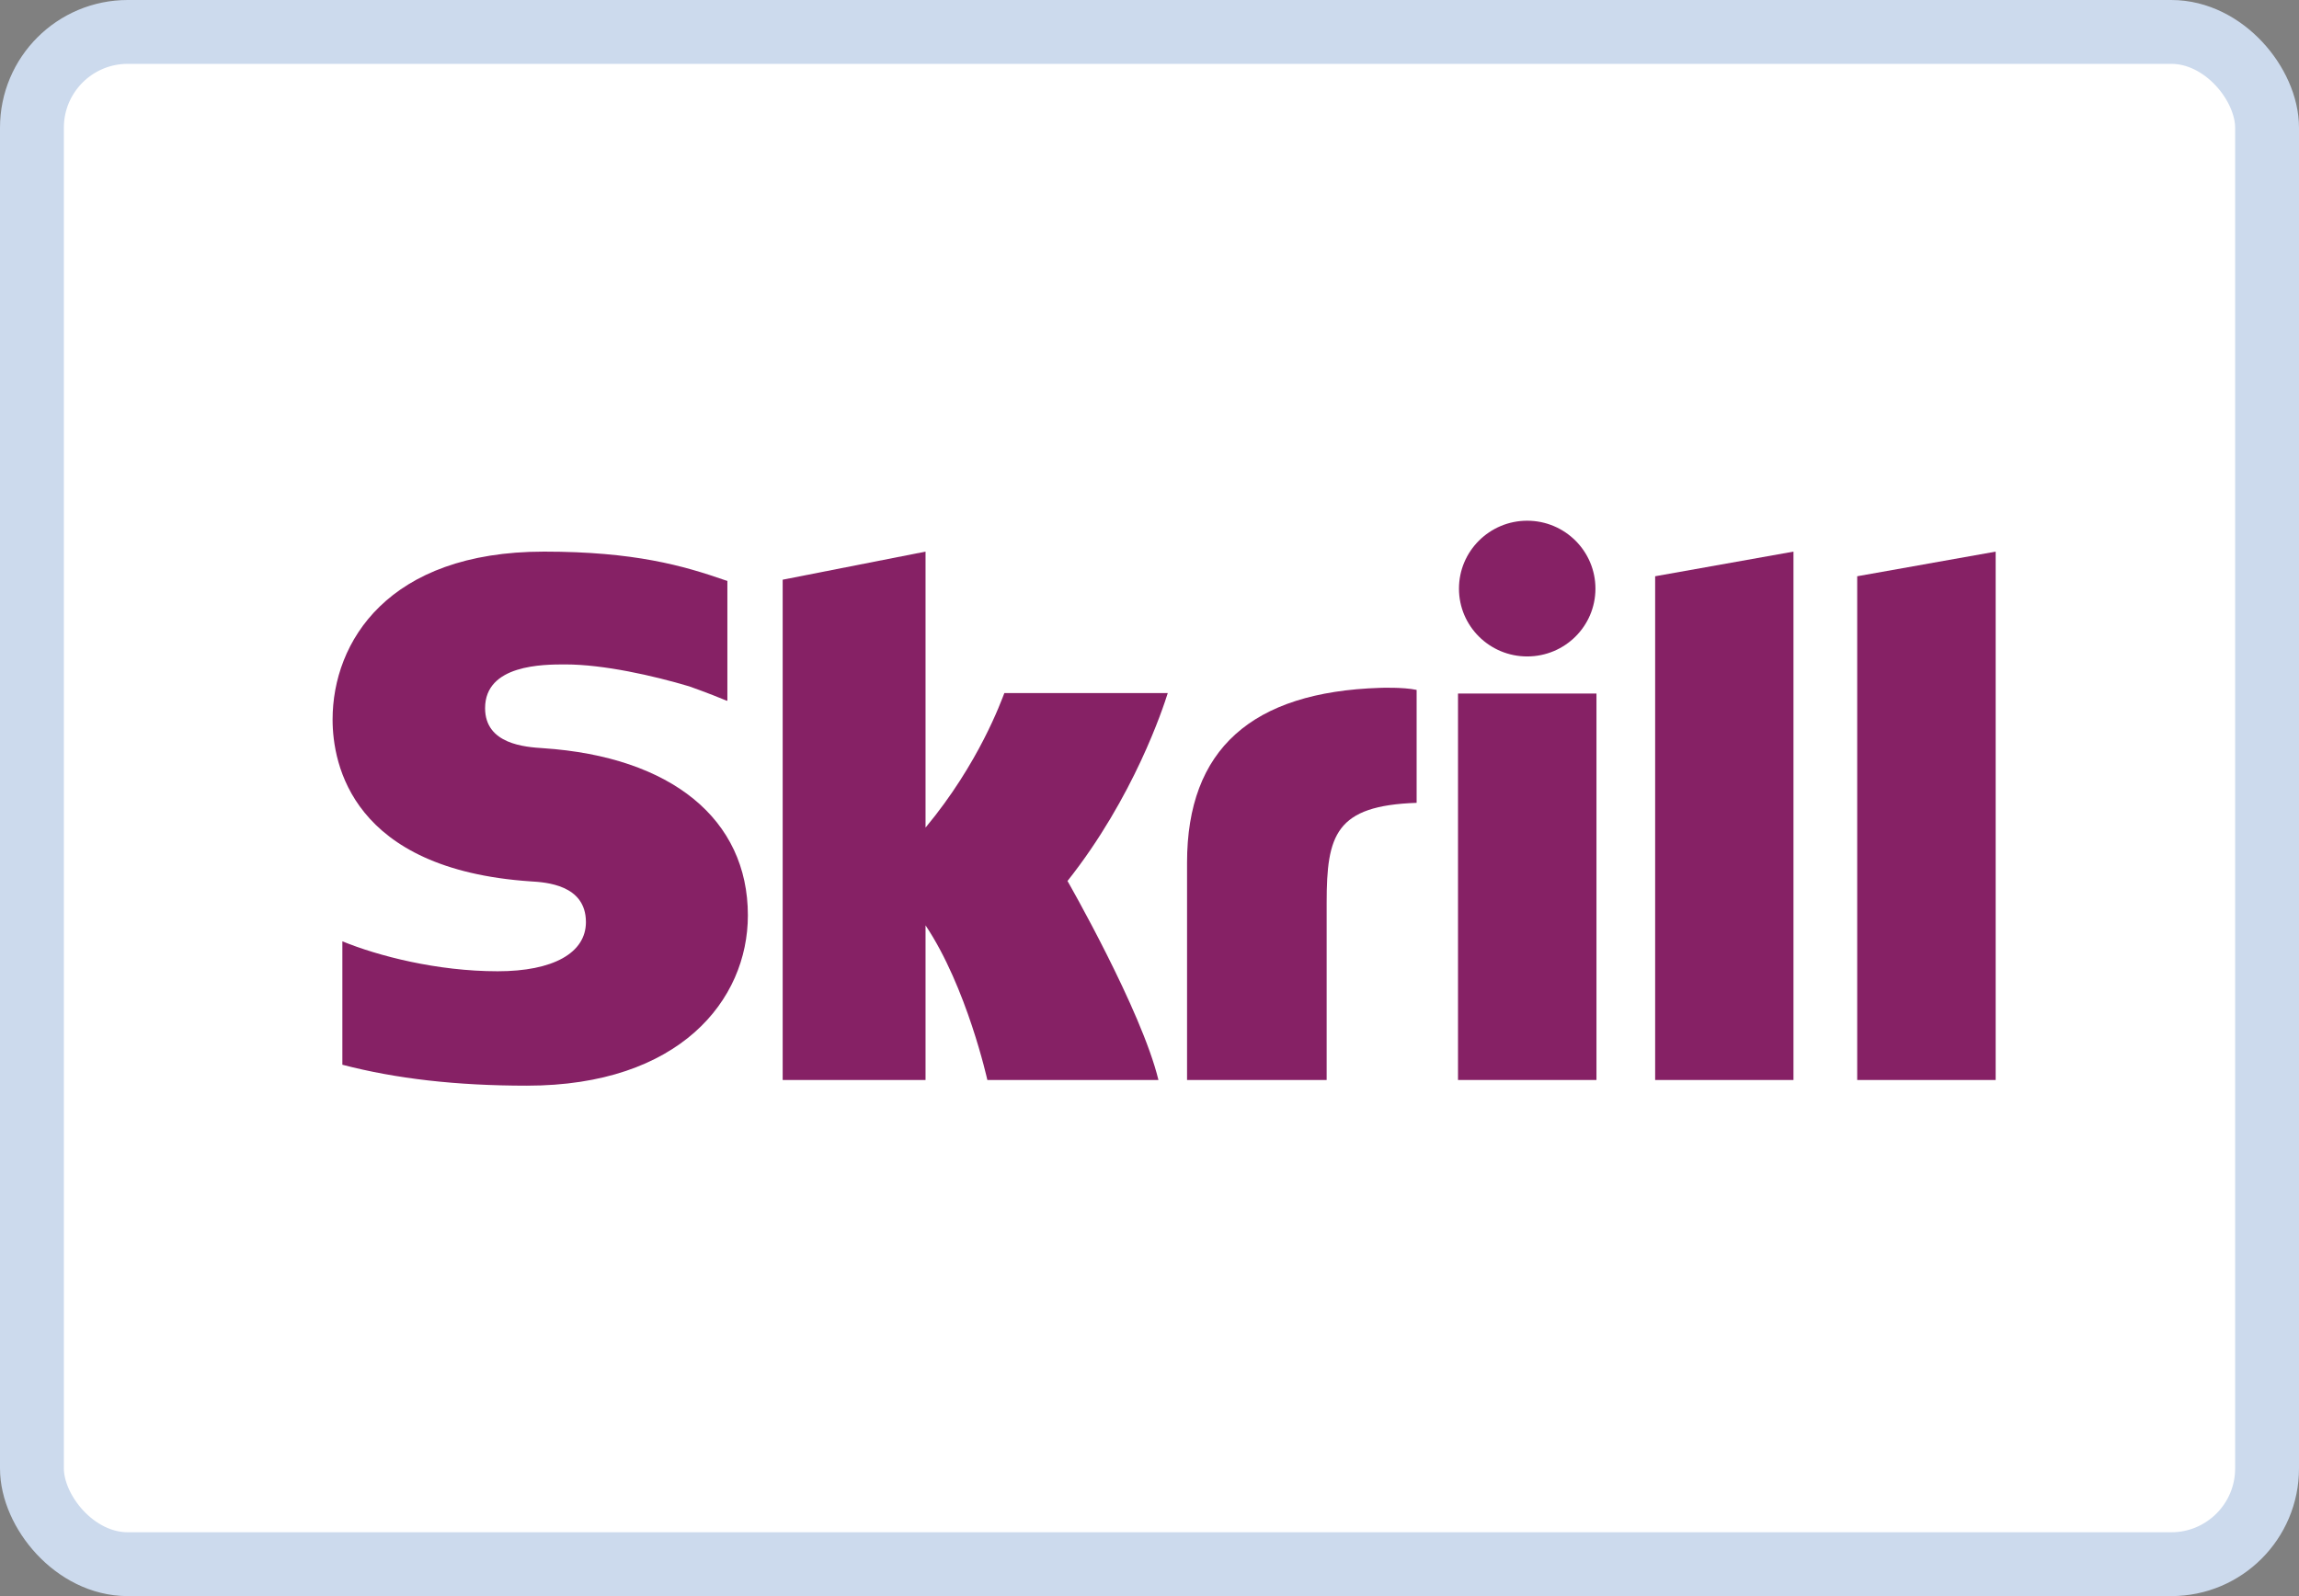
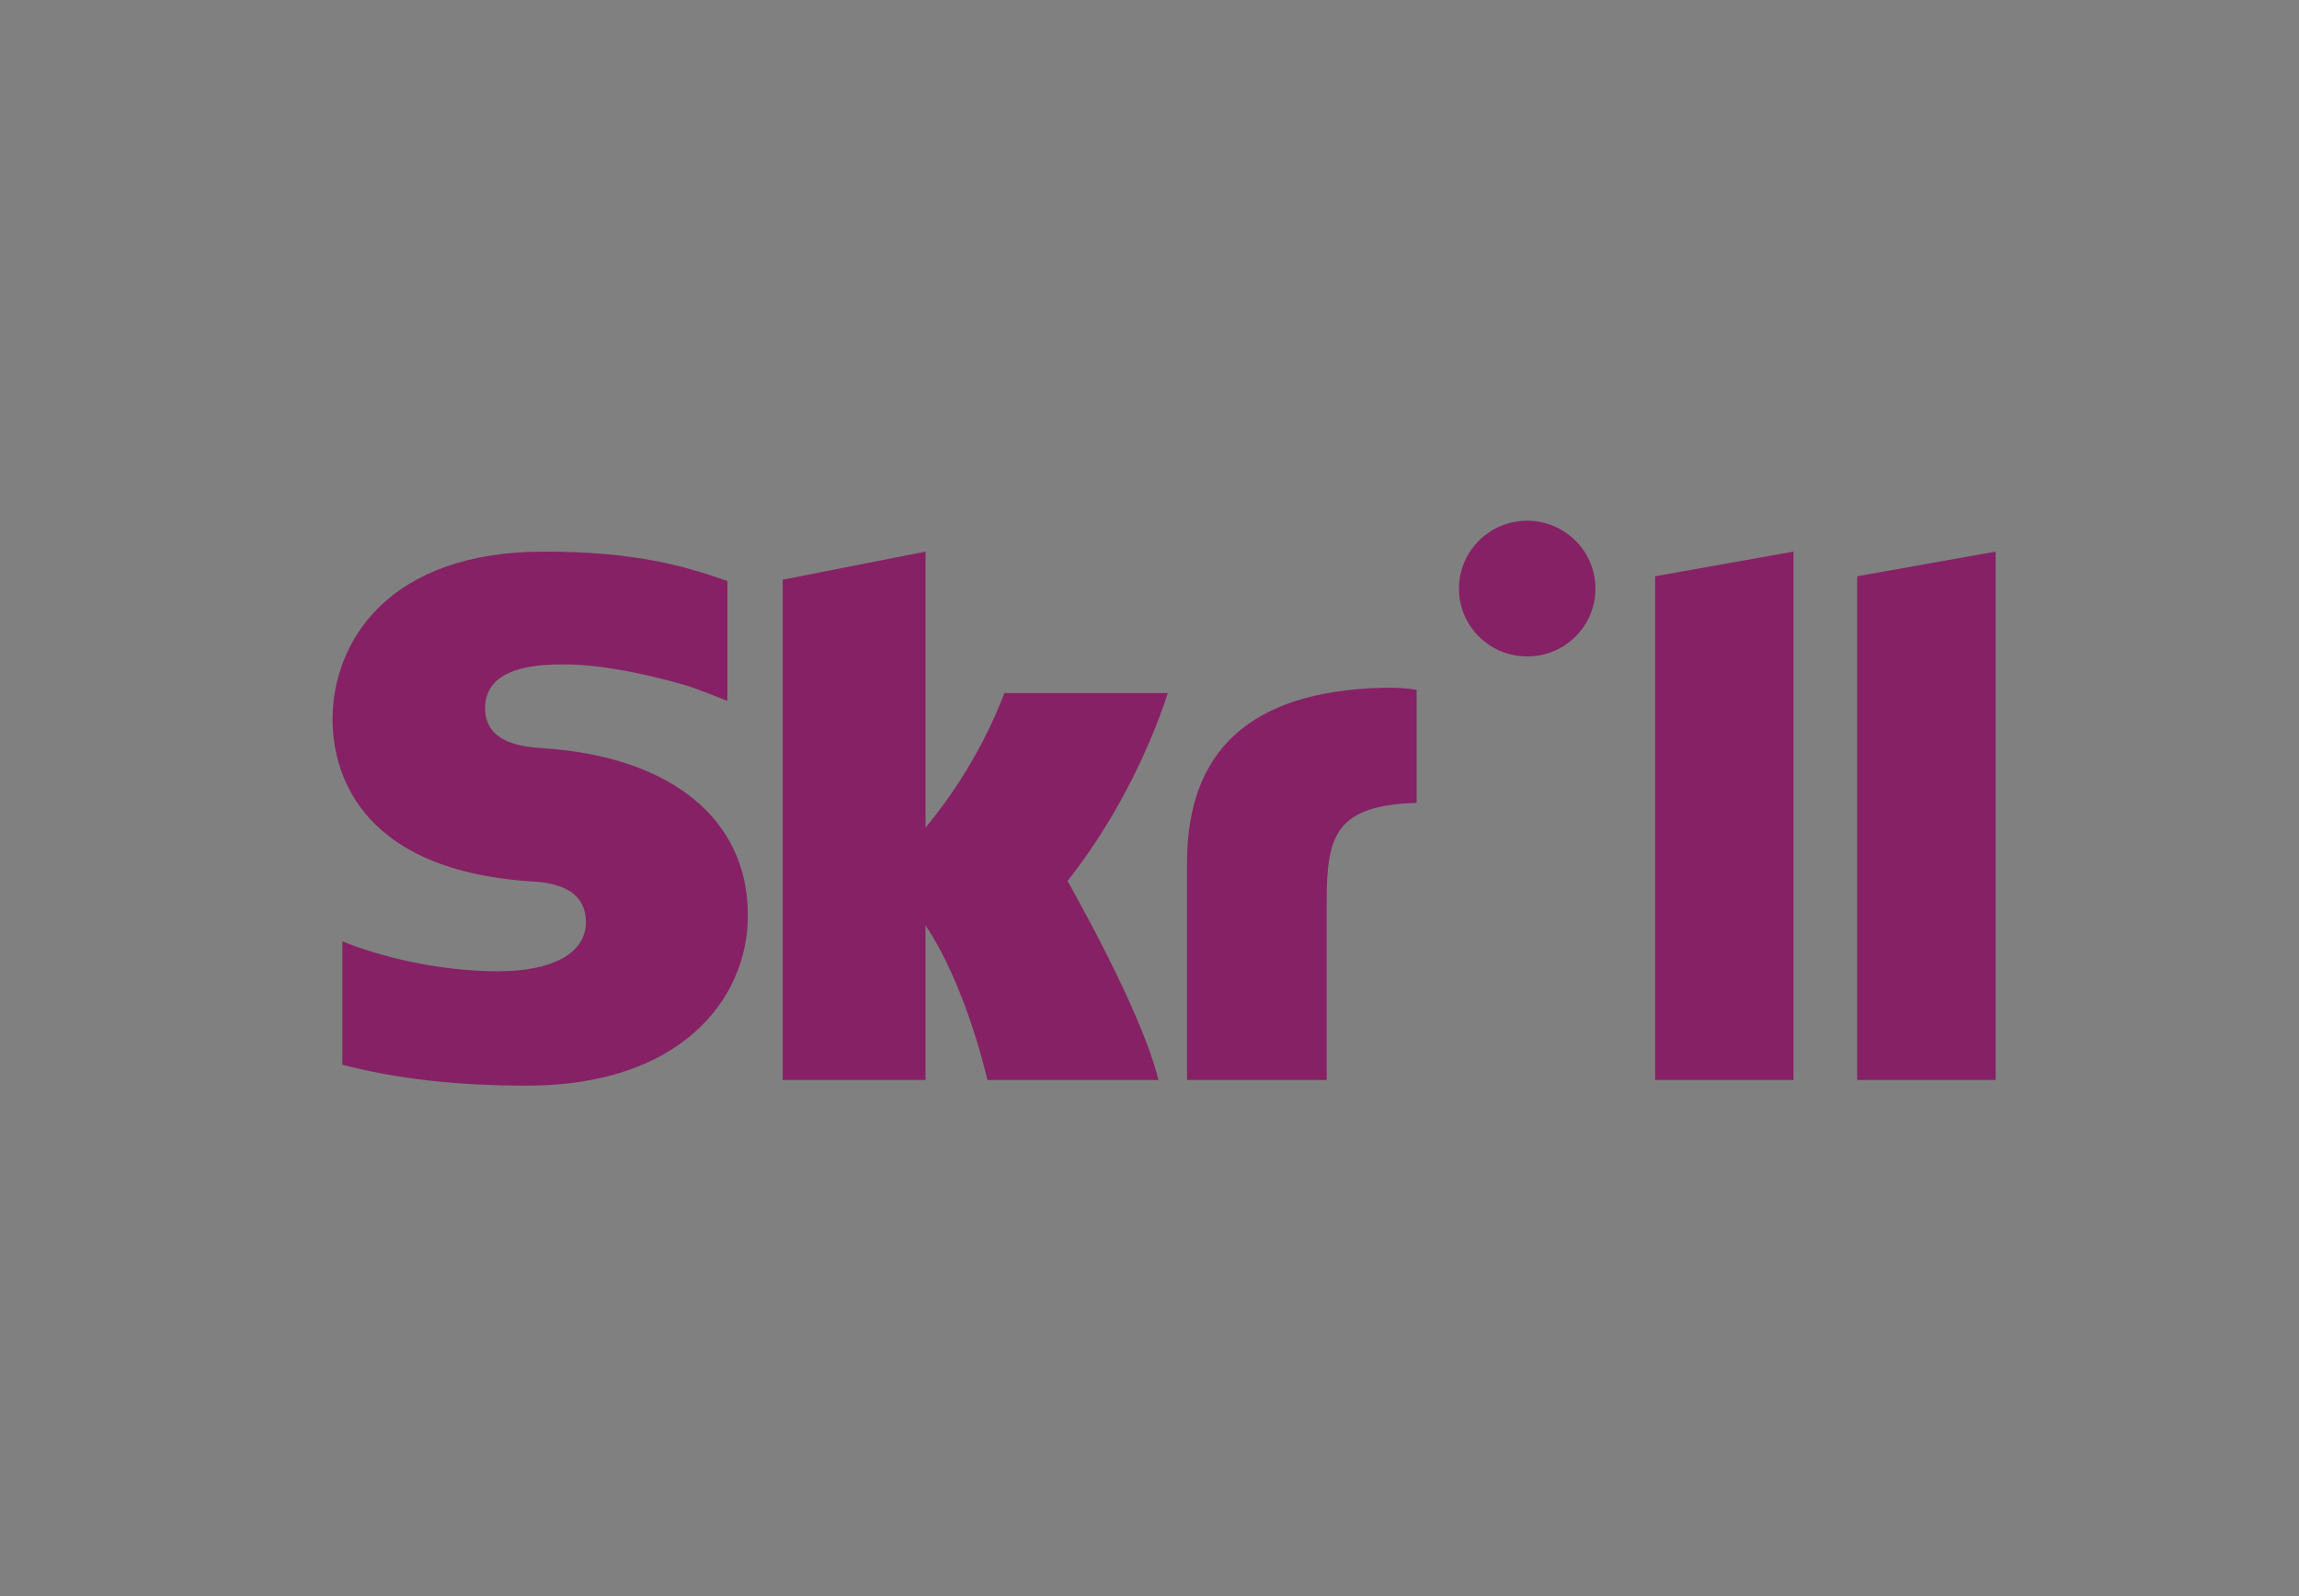
<svg xmlns="http://www.w3.org/2000/svg" width="36" height="25" viewBox="0 0 36 25" fill="none">
  <rect x="0" y="0" width="36" height="25" fill="#808080" stroke="none" />
-   <rect x="0.5" y="0.5" width="35" height="24" rx="1.5" fill="white" stroke="#CCDAED" />
  <path fill-rule="evenodd" clip-rule="evenodd" d="M29.082 9.026V16.916H31.25V8.64L29.082 9.026Z" fill="#862165" />
  <path fill-rule="evenodd" clip-rule="evenodd" d="M25.918 9.026L28.084 8.64V16.916H25.918V9.026Z" fill="#862165" />
-   <path fill-rule="evenodd" clip-rule="evenodd" d="M22.831 16.916V10.863H24.999V16.916H22.831Z" fill="#862165" />
  <path fill-rule="evenodd" clip-rule="evenodd" d="M22.846 9.22C22.846 8.633 23.325 8.156 23.914 8.156C24.505 8.156 24.983 8.633 24.983 9.22C24.983 9.807 24.505 10.282 23.914 10.282C23.325 10.282 22.846 9.807 22.846 9.22Z" fill="#862165" />
  <path fill-rule="evenodd" clip-rule="evenodd" d="M21.608 10.774C19.605 10.838 18.588 11.733 18.588 13.511V16.916H20.774V14.139C20.774 13.075 20.914 12.618 22.183 12.575V10.806C21.97 10.76 21.608 10.774 21.608 10.774Z" fill="#862165" />
  <path fill-rule="evenodd" clip-rule="evenodd" d="M15.727 10.856C15.679 10.977 15.333 11.953 14.493 12.963V8.64L12.256 9.08V16.916H14.493V14.494C15.14 15.461 15.461 16.916 15.461 16.916H18.14C17.875 15.82 16.716 13.799 16.716 13.799C17.756 12.486 18.213 11.088 18.286 10.856H15.727Z" fill="#862165" />
  <path fill-rule="evenodd" clip-rule="evenodd" d="M8.504 11.719C8.23 11.701 7.596 11.66 7.596 11.092C7.596 10.407 8.509 10.407 8.851 10.407C9.454 10.407 10.234 10.584 10.791 10.75C10.791 10.75 11.102 10.859 11.366 10.97L11.39 10.977V9.099L11.358 9.089C10.699 8.86 9.935 8.64 8.518 8.64C6.074 8.64 5.208 10.056 5.208 11.27C5.208 11.969 5.51 13.615 8.307 13.805C8.545 13.819 9.175 13.856 9.175 14.443C9.175 14.928 8.659 15.213 7.793 15.213C6.843 15.213 5.921 14.973 5.361 14.744V16.677C6.199 16.896 7.144 17.005 8.251 17.005C10.64 17.005 11.711 15.665 11.711 14.337C11.711 12.831 10.513 11.853 8.504 11.719Z" fill="#862165" />
</svg>